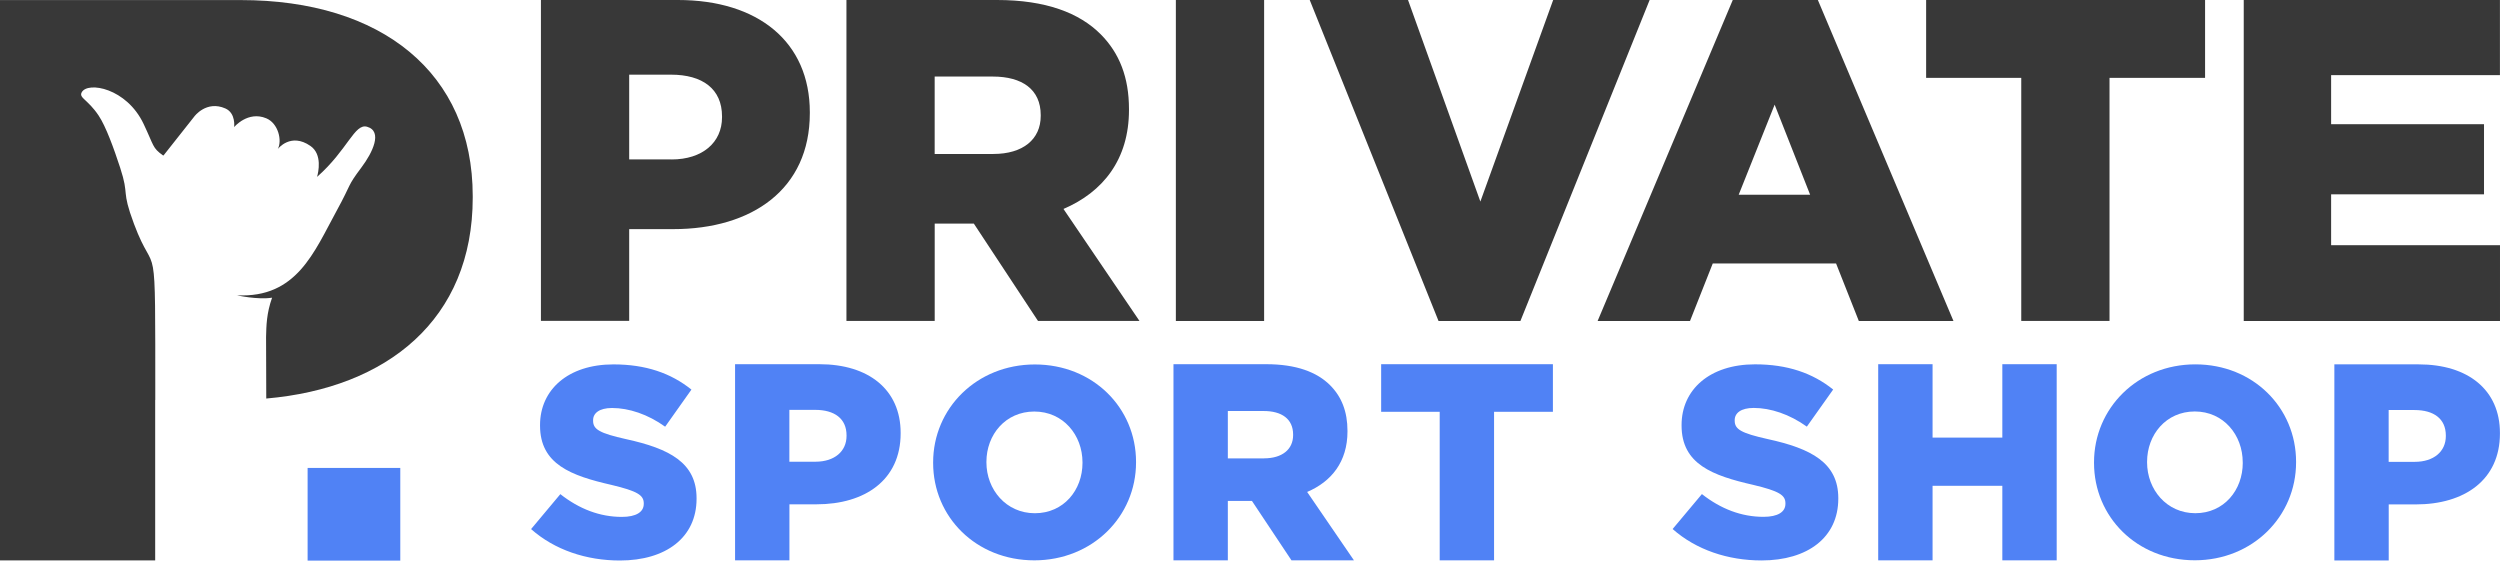
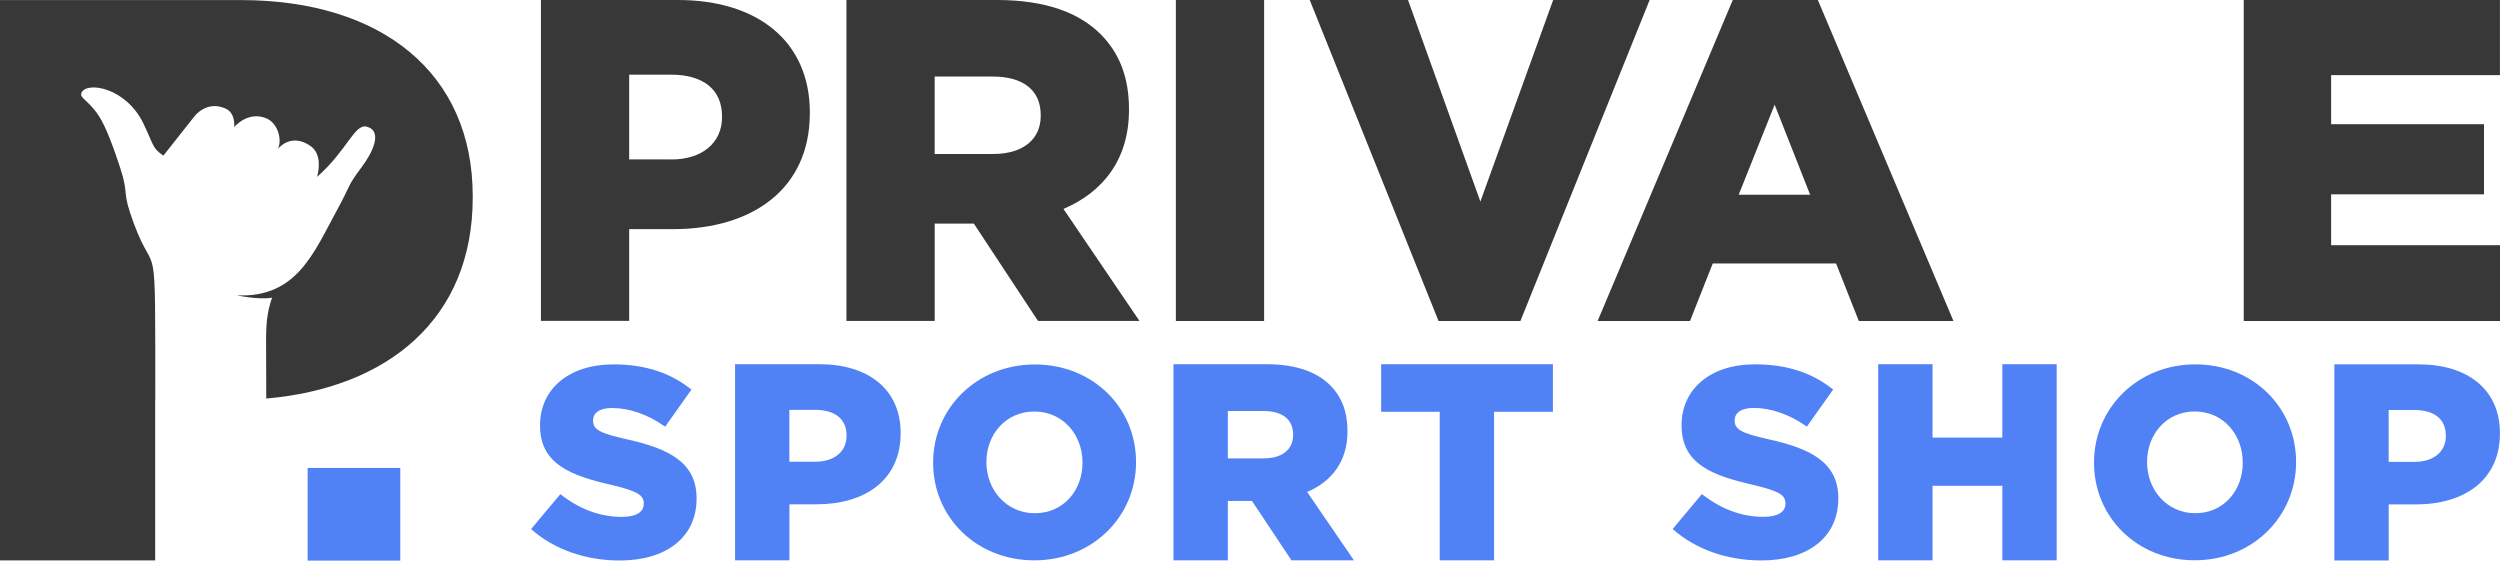
<svg xmlns="http://www.w3.org/2000/svg" id="Calque_2" data-name="Calque 2" viewBox="0 0 764.76 171.49">
  <defs>
    <style>
      .cls-1 {
        fill: #383838;
      }

      .cls-1, .cls-2 {
        stroke-width: 0px;
      }

      .cls-2 {
        fill: #5082f5;
      }
    </style>
  </defs>
  <g id="Calque_1-2" data-name="Calque 1">
    <g>
      <path class="cls-2" d="M162.46,161.85l8.95-10.69c5.8,4.56,12.1,6.96,18.81,6.96,4.39,0,6.71-1.49,6.71-3.98v-.17c0-2.49-1.91-3.73-9.86-5.63-12.34-2.82-21.87-6.3-21.87-18.14v-.17c0-10.77,8.53-18.56,22.45-18.56,9.86,0,17.56,2.65,23.86,7.71l-8.04,11.35c-5.3-3.81-11.1-5.72-16.24-5.72-3.89,0-5.8,1.57-5.8,3.73v.17c0,2.65,1.99,3.81,10.11,5.63,13.26,2.9,21.54,7.21,21.54,18.06v.17c0,11.85-9.36,18.89-23.45,18.89-10.27,0-19.97-3.23-27.17-9.61Z" />
      <path class="cls-2" d="M224.85,111.41h25.8c15.09,0,24.86,7.8,24.86,21v.17c0,14.23-10.89,21.69-25.71,21.69h-8.31v17.14h-16.63v-60ZM249.45,141.24c5.83,0,9.51-3.17,9.51-7.89v-.17c0-5.14-3.69-7.8-9.6-7.8h-7.89v15.86h7.97Z" />
      <path class="cls-2" d="M285.45,141.61v-.16c0-16.55,13.34-29.96,31.12-29.96s30.95,13.25,30.95,29.8v.16c0,16.55-13.34,29.96-31.12,29.96s-30.95-13.25-30.95-29.8ZM331.14,141.61v-.16c0-8.4-5.93-15.56-14.74-15.56s-14.65,7.08-14.65,15.39v.16c0,8.31,6.01,15.56,14.82,15.56s14.57-7.08,14.57-15.39Z" />
      <path class="cls-2" d="M358.97,111.41h28.37c9.17,0,15.51,2.4,19.54,6.43,3.51,3.51,5.32,8.06,5.32,13.97v.17c0,9.26-4.89,15.34-12.34,18.51l14.31,20.91h-19.11l-12.09-18.17h-7.37v18.17h-16.63v-60ZM386.66,140.21c5.57,0,8.91-2.74,8.91-7.11v-.17c0-4.8-3.51-7.2-9-7.2h-10.97v14.49h11.06Z" />
      <path class="cls-2" d="M440.41,125.98h-17.91v-14.57h52.54v14.57h-18v45.43h-16.63v-45.43Z" />
      <path class="cls-2" d="M511.66,161.83l8.96-10.69c5.81,4.56,12.11,6.96,18.83,6.96,4.4,0,6.72-1.49,6.72-3.98v-.17c0-2.49-1.91-3.73-9.87-5.63-12.36-2.82-21.9-6.3-21.9-18.14v-.17c0-10.77,8.54-18.56,22.48-18.56,9.87,0,17.59,2.65,23.89,7.71l-8.05,11.35c-5.31-3.81-11.12-5.72-16.26-5.72-3.9,0-5.81,1.57-5.81,3.73v.17c0,2.65,1.99,3.81,10.12,5.63,13.27,2.9,21.57,7.21,21.57,18.06v.17c0,11.85-9.37,18.89-23.47,18.89-10.29,0-19.99-3.23-27.21-9.61Z" />
      <path class="cls-2" d="M574.55,111.4h16.63v22.46h21.34v-22.46h16.63v60h-16.63v-22.8h-21.34v22.8h-16.63v-60Z" />
      <path class="cls-2" d="M640.57,141.59v-.16c0-16.55,13.28-29.97,30.99-29.97s30.82,13.26,30.82,29.8v.16c0,16.55-13.28,29.97-30.99,29.97s-30.82-13.26-30.82-29.8ZM686.06,141.59v-.16c0-8.4-5.9-15.56-14.67-15.56s-14.59,7.08-14.59,15.4v.16c0,8.32,5.98,15.56,14.76,15.56s14.51-7.08,14.51-15.4Z" />
      <path class="cls-2" d="M714.08,111.46h25.8c15.09,0,24.86,7.8,24.86,20.99v.17c0,14.23-10.89,21.68-25.71,21.68h-8.31v17.14h-16.63v-59.99ZM738.68,141.28c5.83,0,9.51-3.17,9.51-7.88v-.17c0-5.14-3.69-7.8-9.6-7.8h-7.89v15.85h7.97Z" />
    </g>
    <g>
      <path class="cls-1" d="M165.47,0h41.9C231.86,0,247.73,12.76,247.73,34.34v.28c0,23.27-17.68,35.47-41.76,35.47h-13.5v28.06h-27V0ZM205.42,48.78c9.47,0,15.45-5.19,15.45-12.9v-.28c0-8.41-5.99-12.76-15.59-12.76h-12.81v25.93h12.95Z" />
      <path class="cls-1" d="M258.92,0h46.07C319.89,0,330.19,3.93,336.73,10.51c5.71,5.75,8.63,13.18,8.63,22.85v.28c0,15.14-7.93,25.09-20.04,30.28l23.25,34.26h-31.04l-19.63-29.78h-11.97v29.78h-27V0ZM303.88,47.1c9.05,0,14.48-4.48,14.48-11.63v-.28c0-7.85-5.71-11.77-14.62-11.77h-17.82v23.69h17.96Z" />
      <path class="cls-1" d="M359.7,0h27v98.19h-27V0Z" />
      <path class="cls-1" d="M400.65,0h30.07l22.13,61.66L475.12,0h29.51l-39.53,98.19h-25.05L400.65,0Z" />
      <path class="cls-1" d="M530.06,0h26.03l41.48,98.19h-28.95l-6.96-17.6h-37.72l-6.96,17.6h-28.26L530.06,0ZM553.73,59.58l-10.86-27.56-11,27.56h21.85Z" />
-       <path class="cls-1" d="M618.3,23.83h-29.09V0h85.33v23.83h-29.23v74.35h-27V23.83Z" />
      <path class="cls-1" d="M686.37,0h78.37v22.99h-51.64v15h46.77v21.45h-46.77v15.56h51.66v23.19h-78.39V0Z" />
    </g>
    <rect class="cls-2" x="94.1" y="143.15" width="28.35" height="28.35" />
    <path class="cls-1" d="M73.64.02H0v171.41h47.47v-49.08h.03c0-54.33.26-35.71-6.52-53.88-4.02-10.78-1.3-8.23-4.23-17.19-1.9-5.79-4.32-12.56-6.6-15.96-3.29-4.91-6.09-5.35-5.15-7.09,1.84-3.38,13.73-1.32,18.94,9.7,3.24,6.84,2.66,7.25,5.85,9.56l.35.1-.1-.06,9.38-11.87s3.67-5.05,9.51-2.49c3.28,1.44,2.69,5.71,2.69,5.71,0,0,4.2-5.05,9.84-2.69,3.68,1.54,4.9,6.83,3.52,9.39,0,0,3.91-5.16,9.99-.93,3.7,2.57,2.41,8.09,2.02,9.46,9.4-8.29,11.45-16.44,15.3-15.34,4.86,1.39,1.66,7.95-1.72,12.44-4.55,6.07-2.81,4.54-7.63,13.34-6.88,12.59-12.22,26.7-30.48,25.78,0,0,6.32,1.43,10.77.73-1.71,4.83-1.75,8.58-1.84,11.98l.06,18.87c37-3.21,63.16-24.19,63.16-61.45v-.49C144.6,22.28,116.71.02,73.64.02Z" />
  </g>
</svg>